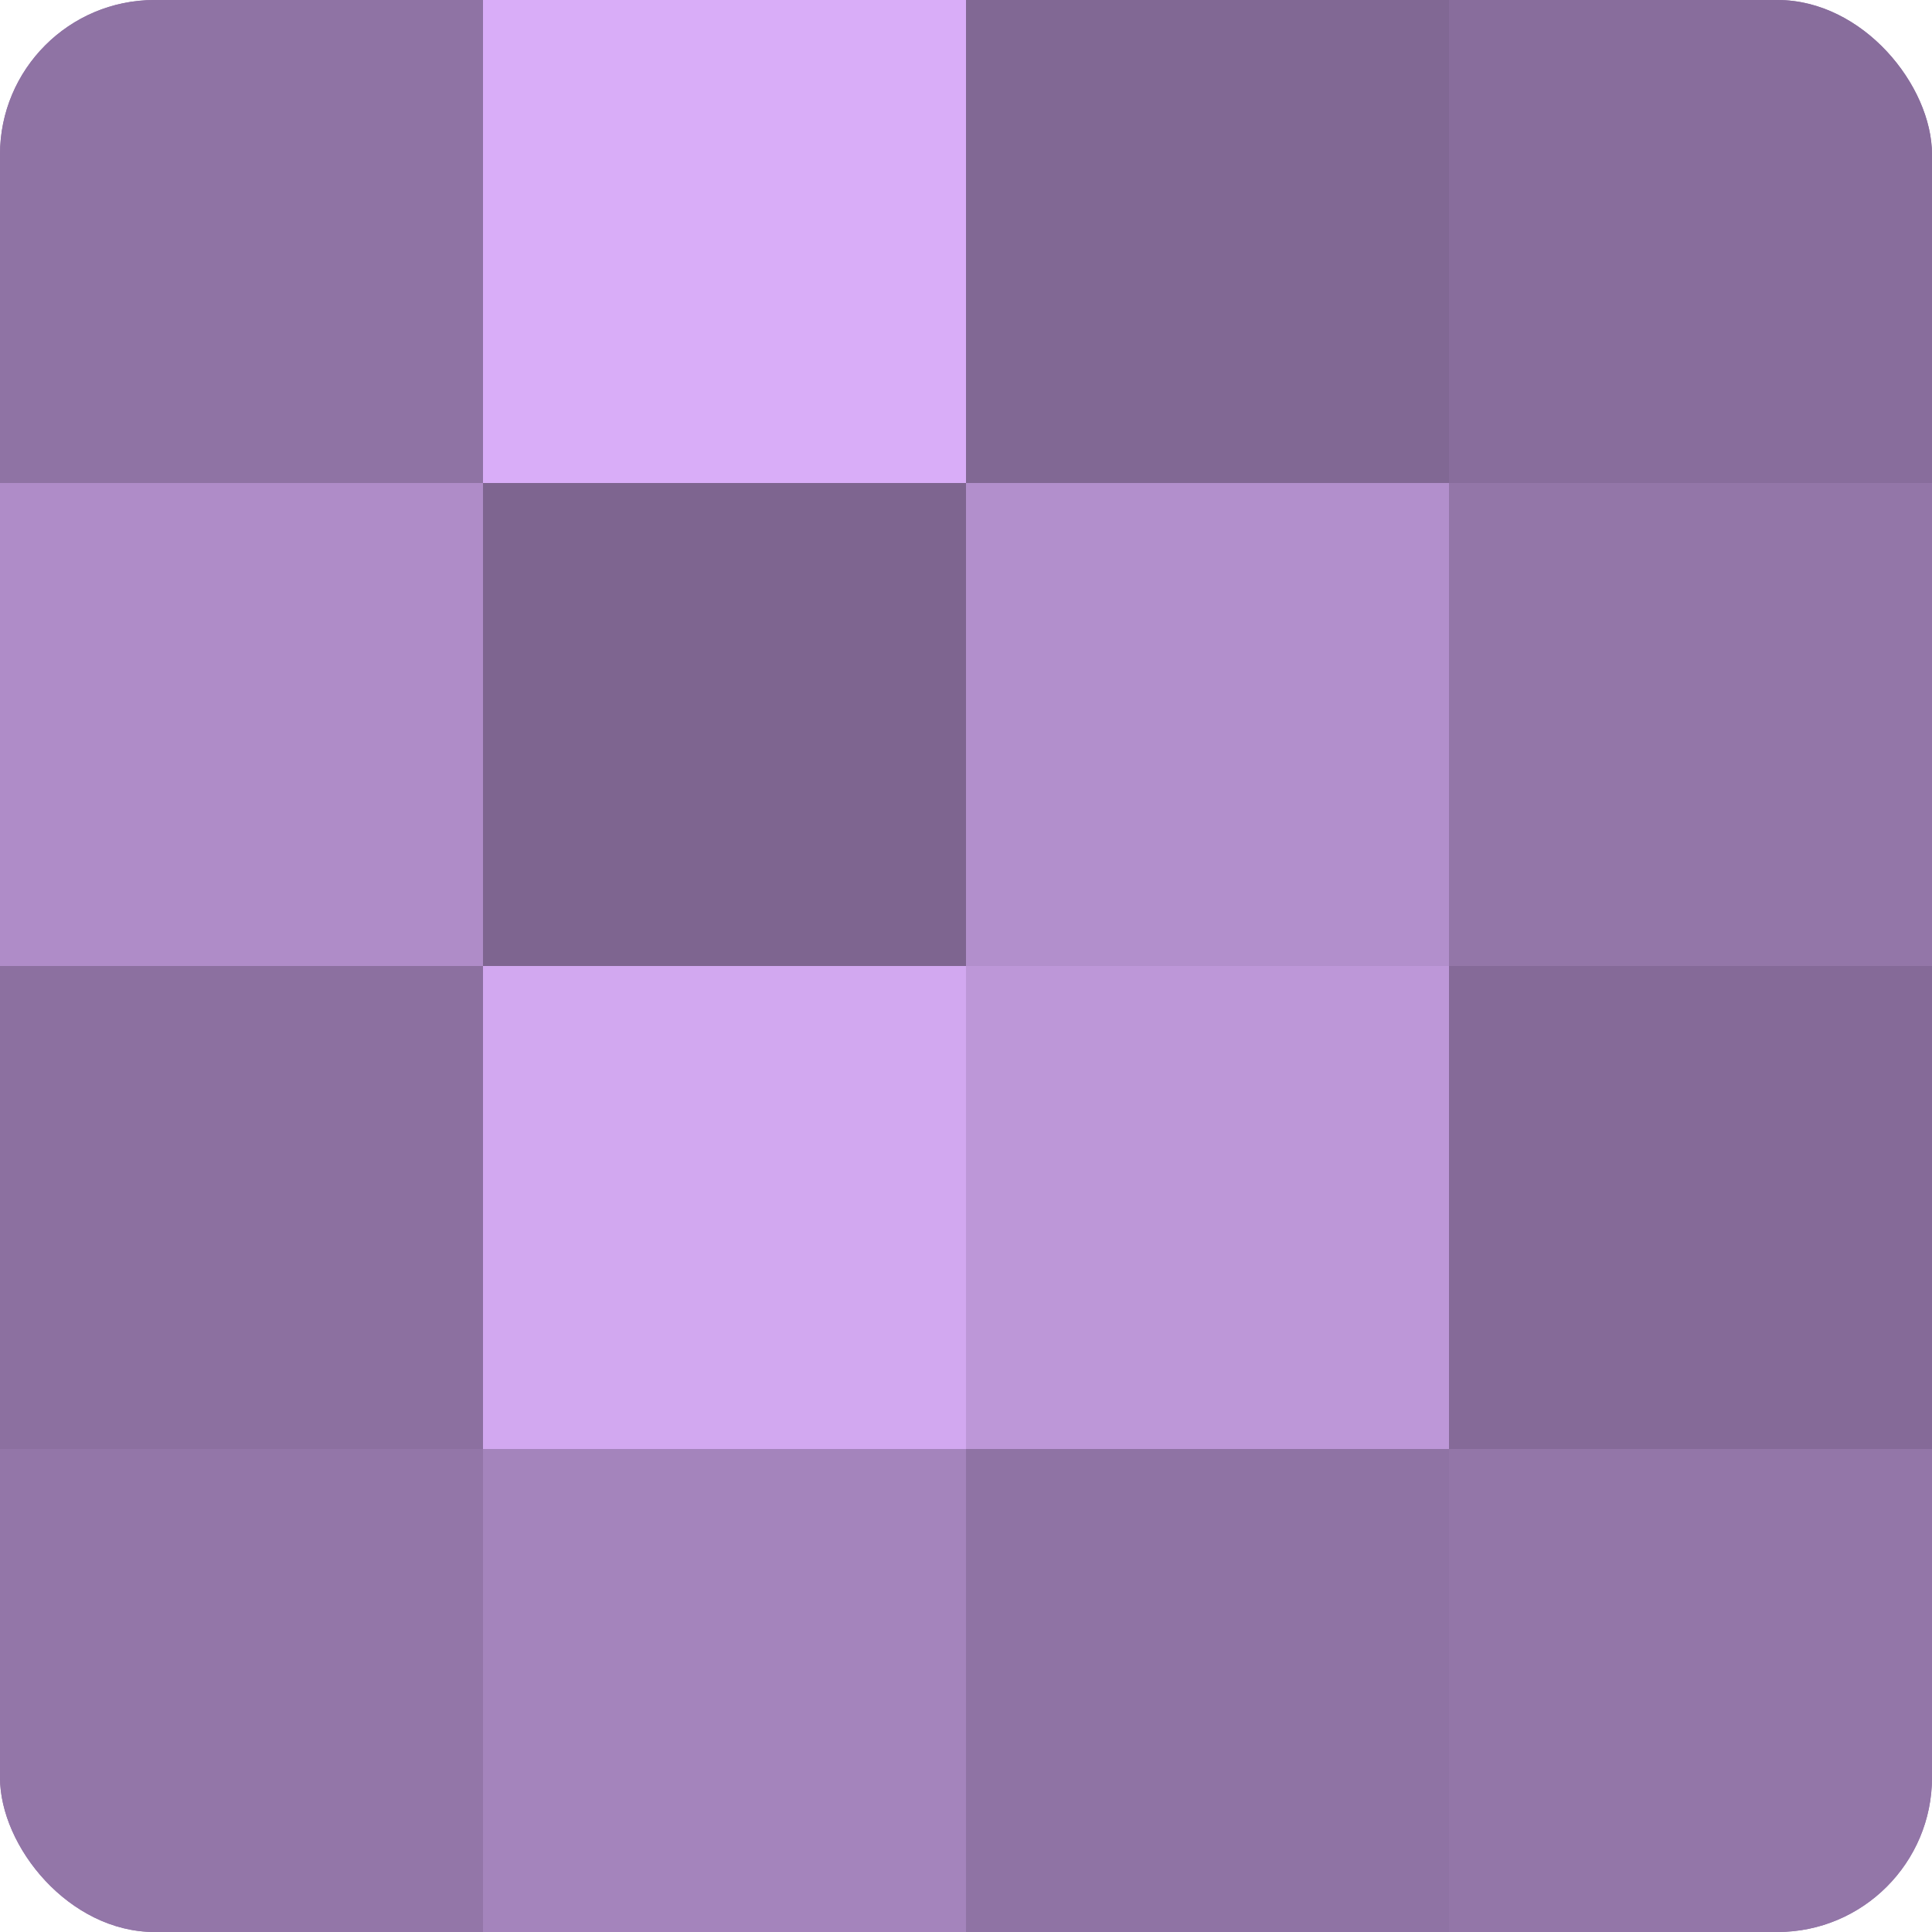
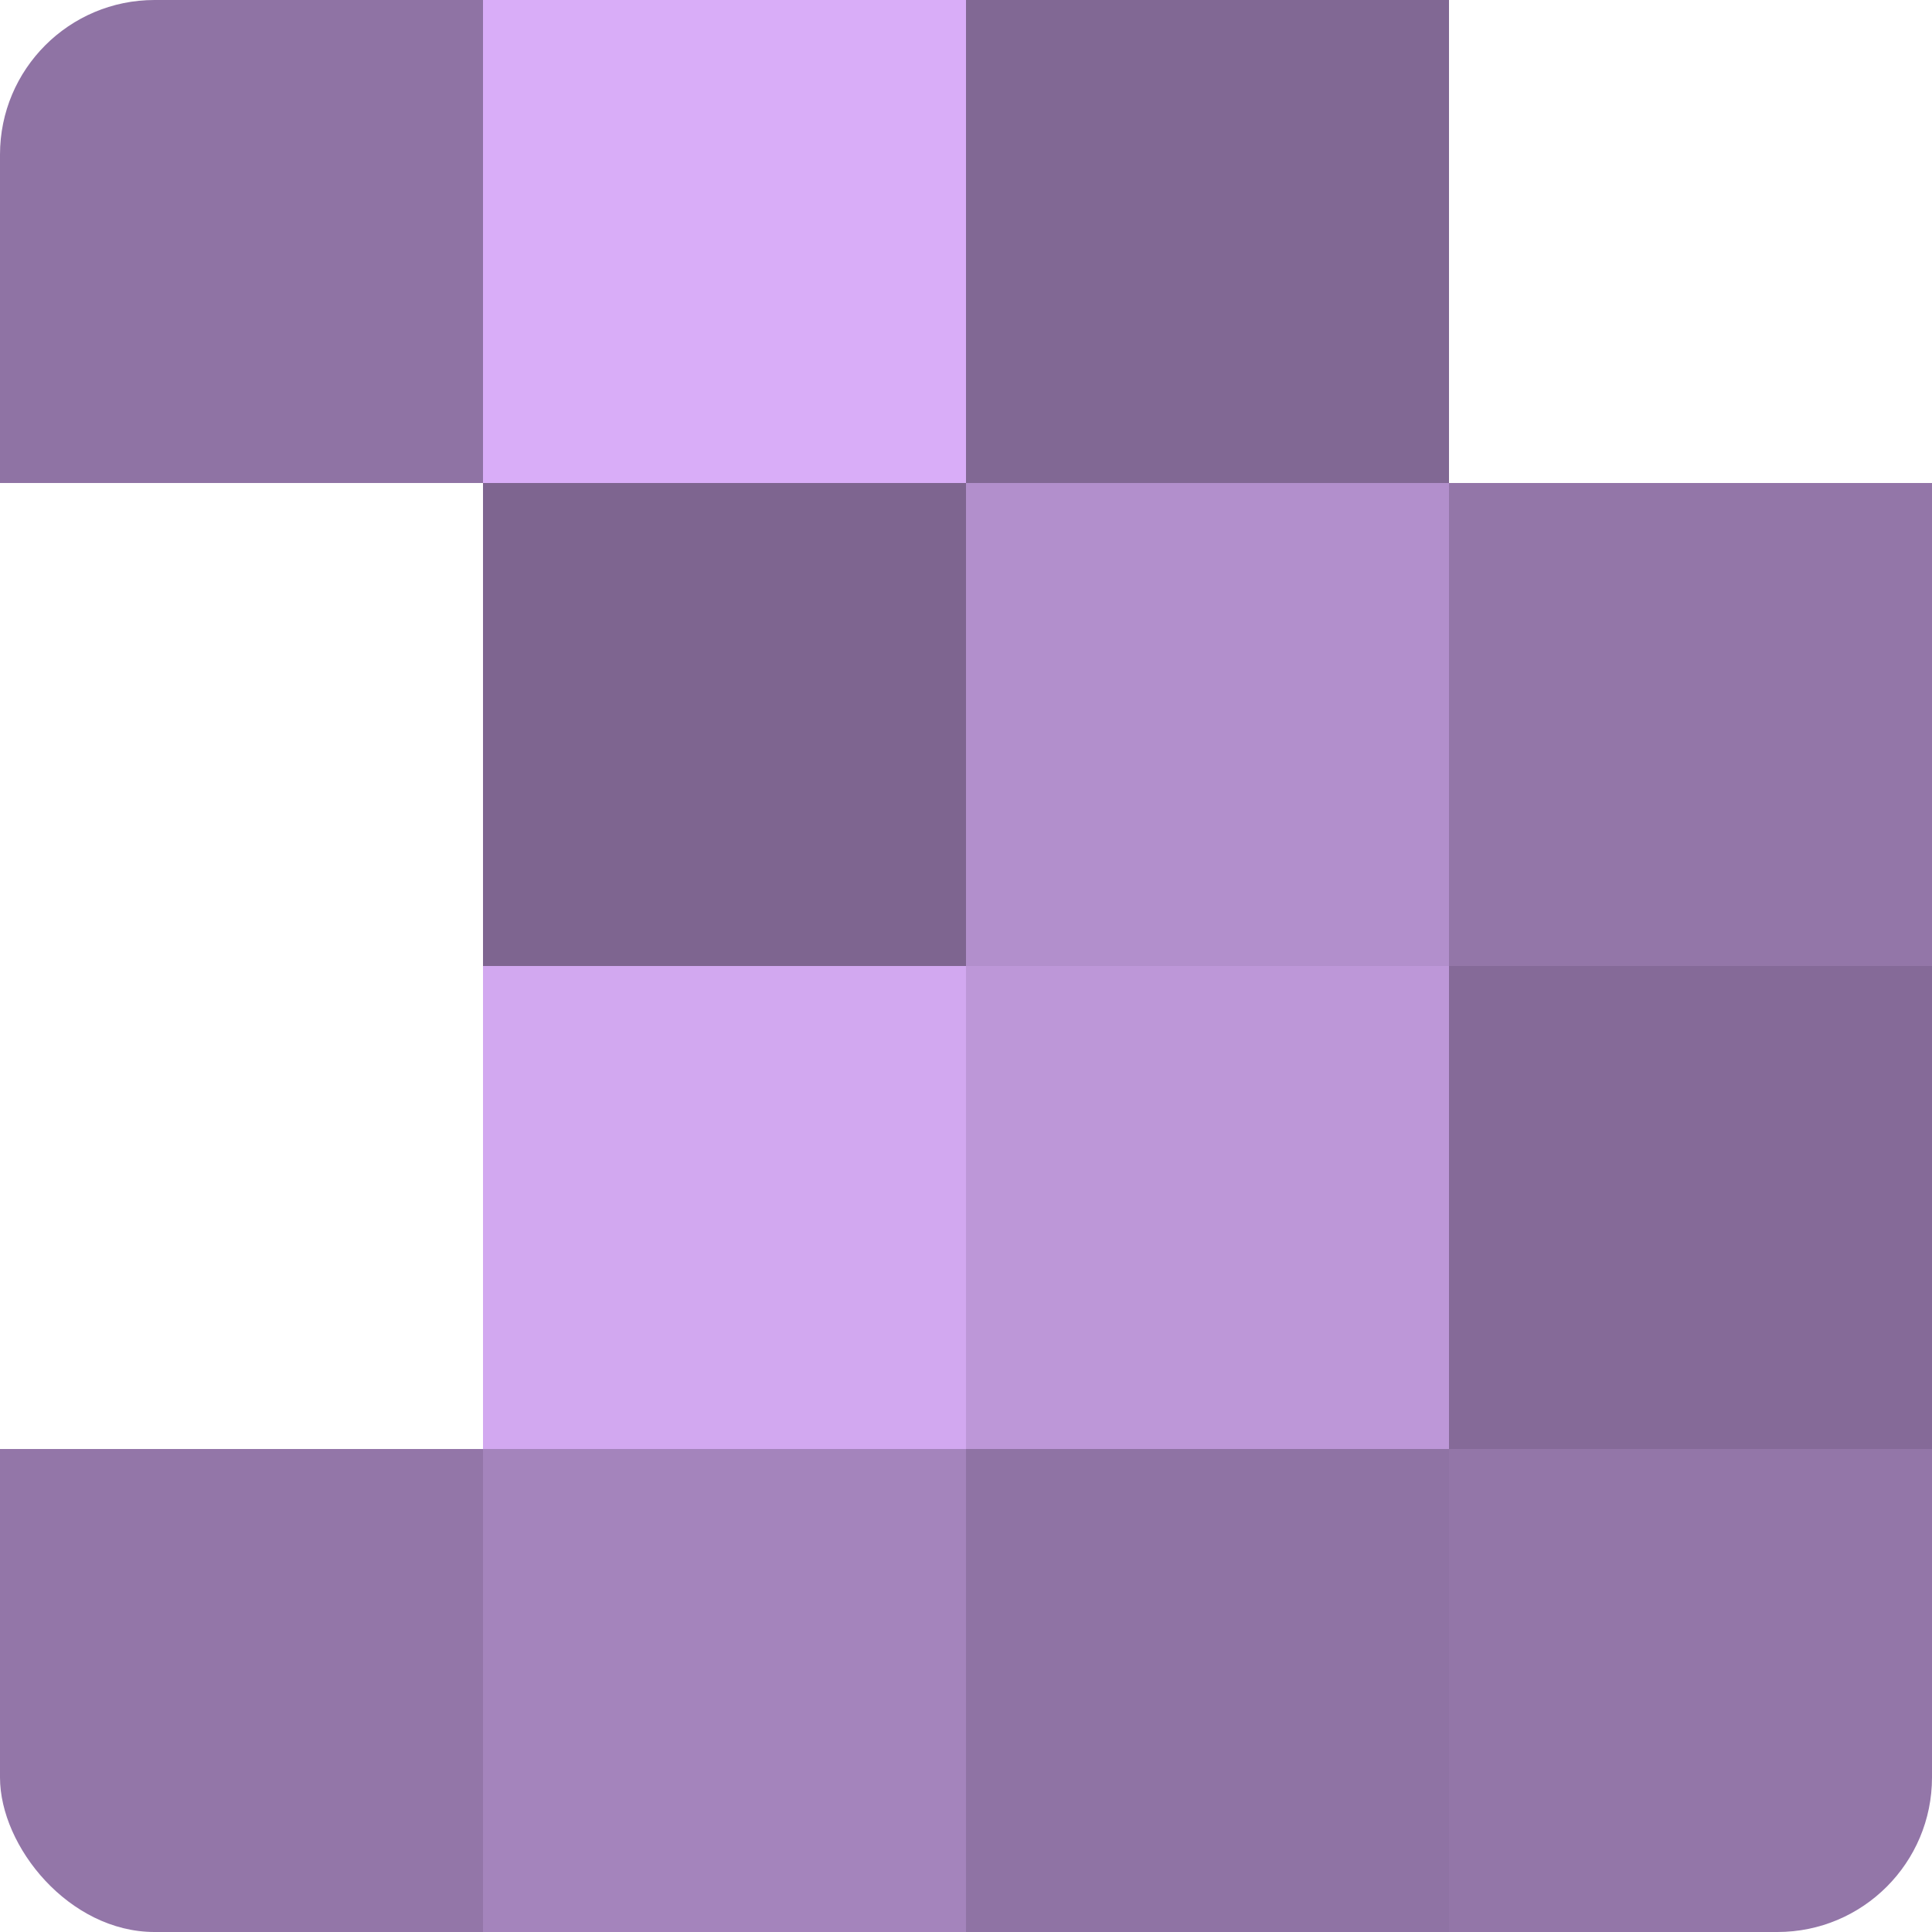
<svg xmlns="http://www.w3.org/2000/svg" width="60" height="60" viewBox="0 0 100 100" preserveAspectRatio="xMidYMid meet">
  <defs>
    <clipPath id="c" width="100" height="100">
      <rect width="100" height="100" rx="8" ry="8" />
    </clipPath>
  </defs>
  <g clip-path="url(#c)">
-     <rect width="100" height="100" fill="#8c70a0" />
    <rect width="25" height="25" fill="#8f73a4" />
-     <rect y="25" width="25" height="25" fill="#af8cc8" />
-     <rect y="50" width="25" height="25" fill="#8c70a0" />
    <rect y="75" width="25" height="25" fill="#9376a8" />
    <rect x="25" width="25" height="25" fill="#d9adf8" />
    <rect x="25" y="25" width="25" height="25" fill="#7e6590" />
    <rect x="25" y="50" width="25" height="25" fill="#d2a8f0" />
    <rect x="25" y="75" width="25" height="25" fill="#a484bc" />
    <rect x="50" width="25" height="25" fill="#816894" />
    <rect x="50" y="25" width="25" height="25" fill="#b28fcc" />
    <rect x="50" y="50" width="25" height="25" fill="#bd97d8" />
    <rect x="50" y="75" width="25" height="25" fill="#8f73a4" />
-     <rect x="75" width="25" height="25" fill="#886d9c" />
    <rect x="75" y="25" width="25" height="25" fill="#9376a8" />
    <rect x="75" y="50" width="25" height="25" fill="#856a98" />
    <rect x="75" y="75" width="25" height="25" fill="#9376a8" />
  </g>
</svg>